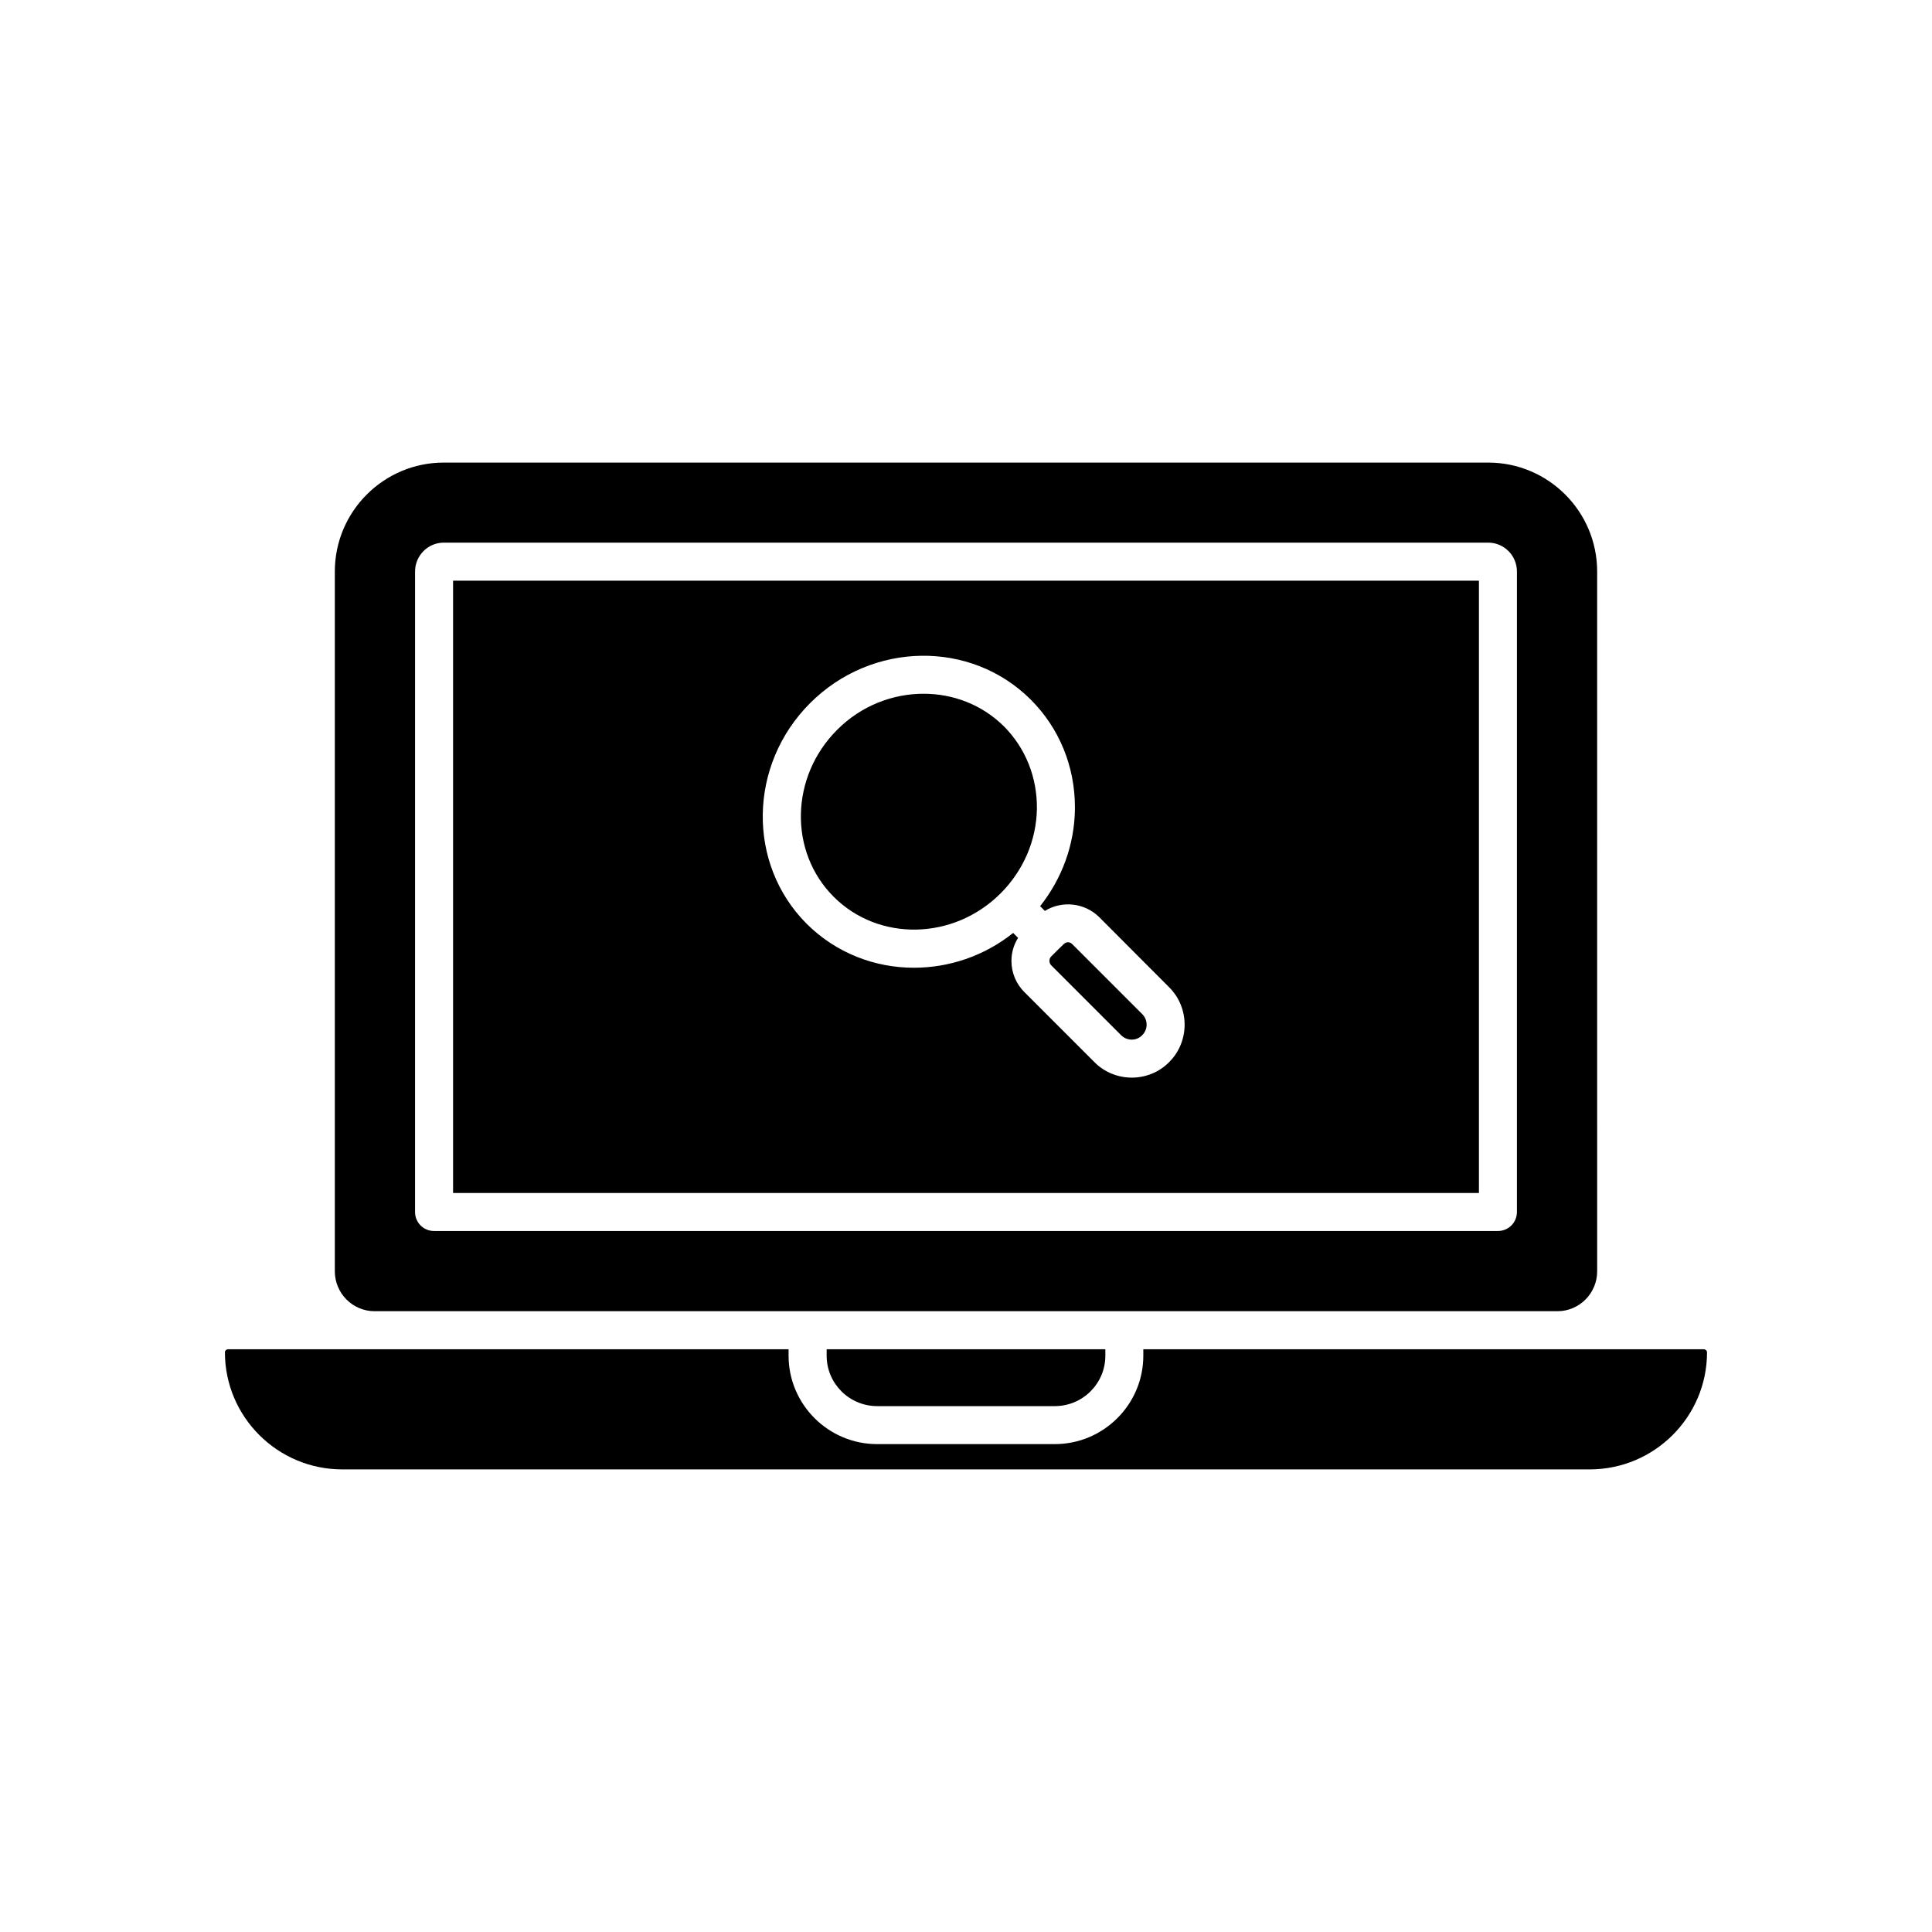
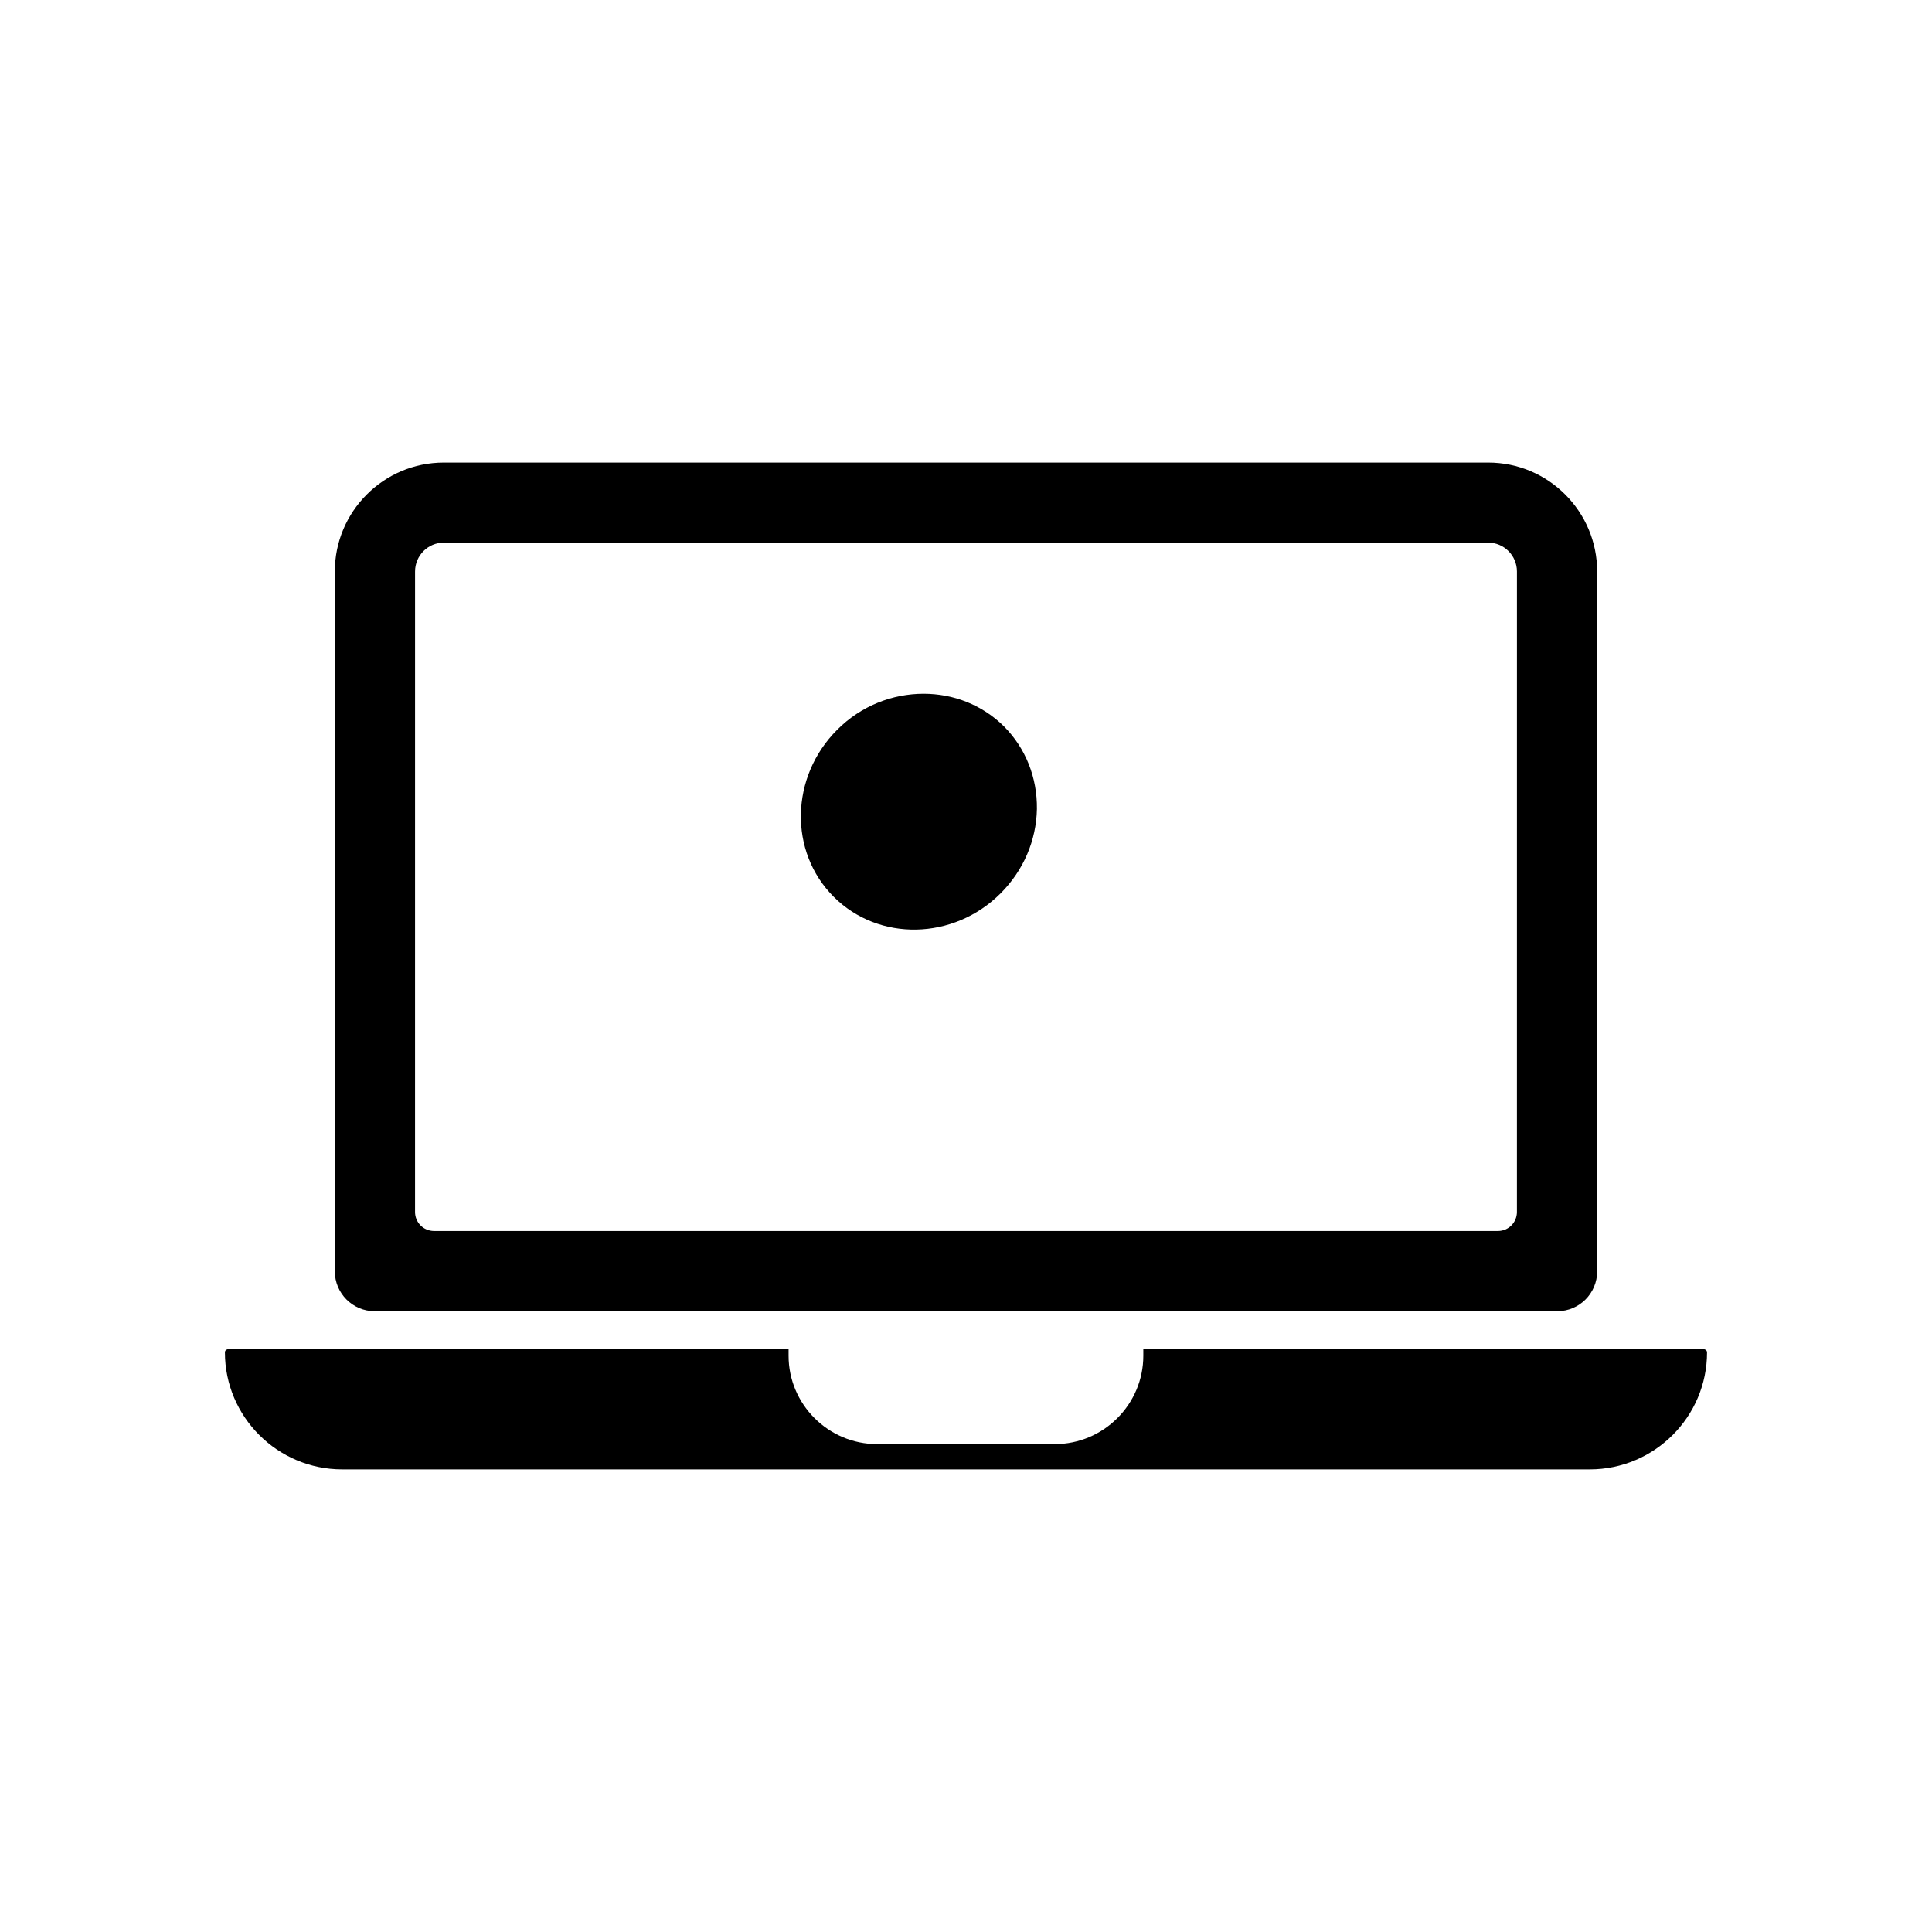
<svg xmlns="http://www.w3.org/2000/svg" fill="#000000" width="800px" height="800px" version="1.1" viewBox="144 144 512 512">
  <g>
    <path d="m596.38 502.37c0 17.129-13.957 31.035-31.086 31.035h-330.6c-17.129 0-31.086-13.906-31.086-31.035 0-0.453 0.402-0.805 0.855-0.805h148.52v1.715c0 12.898 10.531 23.426 23.477 23.426h47.055c12.949 0 23.477-10.531 23.477-23.426v-1.715h148.52c0.457 0 0.859 0.352 0.859 0.805z" />
-     <path d="m436.93 501.57v1.715c0 7.356-5.996 13.352-13.402 13.352h-47.055c-7.406 0-13.402-5.996-13.402-13.352v-1.715z" />
    <path d="m538.39 266.59h-276.79c-15.922 0-28.867 12.949-28.867 28.867v185.45c0 5.844 4.734 10.578 10.531 10.578h313.47c5.793 0 10.531-4.734 10.531-10.578l-0.004-185.45c0-15.918-12.945-28.867-28.867-28.867zm7.609 198.6c0 2.769-2.215 5.039-5.039 5.039h-281.93c-2.82 0-5.039-2.266-5.039-5.039l0.004-169.73c0-4.231 3.426-7.656 7.609-7.656h276.79c4.18 0 7.609 3.426 7.609 7.656z" />
-     <path d="m264.07 297.88v162.28h271.86v-162.28zm189.79 127.57c-2.719 2.769-6.348 4.133-9.926 4.133-3.578 0-7.203-1.359-9.926-4.133l-18.539-18.539c-2.215-2.215-3.426-5.141-3.426-8.262 0-2.168 0.605-4.281 1.762-6.098l-1.309-1.309c-7.707 6.144-17.027 9.219-26.301 9.219-10.379 0-20.605-3.879-28.414-11.637-15.871-15.922-15.469-42.117 0.906-58.492s42.621-16.777 58.492-0.906c7.559 7.559 11.688 17.684 11.688 28.516v0.605c-0.152 9.371-3.426 18.289-9.219 25.594l1.258 1.258c4.484-2.769 10.48-2.215 14.41 1.664l18.539 18.59c5.445 5.438 5.445 14.355 0.004 19.797z" />
    <path d="m418.79 358.38c-0.152 8.363-3.578 16.324-9.621 22.371-12.445 12.445-32.293 12.848-44.234 0.906s-11.539-31.789 0.906-44.234c6.348-6.398 14.711-9.574 22.922-9.574 7.809 0 15.469 2.871 21.312 8.664 5.742 5.797 8.816 13.555 8.715 21.867z" />
-     <path d="m446.7 418.34c-1.512 1.562-4.031 1.562-5.594 0l-18.539-18.539c-0.402-0.402-0.453-0.906-0.453-1.16 0-0.301 0.051-0.754 0.453-1.16l1.762-1.762 1.562-1.512c0.301-0.301 0.707-0.504 1.16-0.504 0.402 0 0.805 0.203 1.109 0.504l18.539 18.539c1.559 1.566 1.559 4.031 0 5.594z" />
  </g>
</svg>